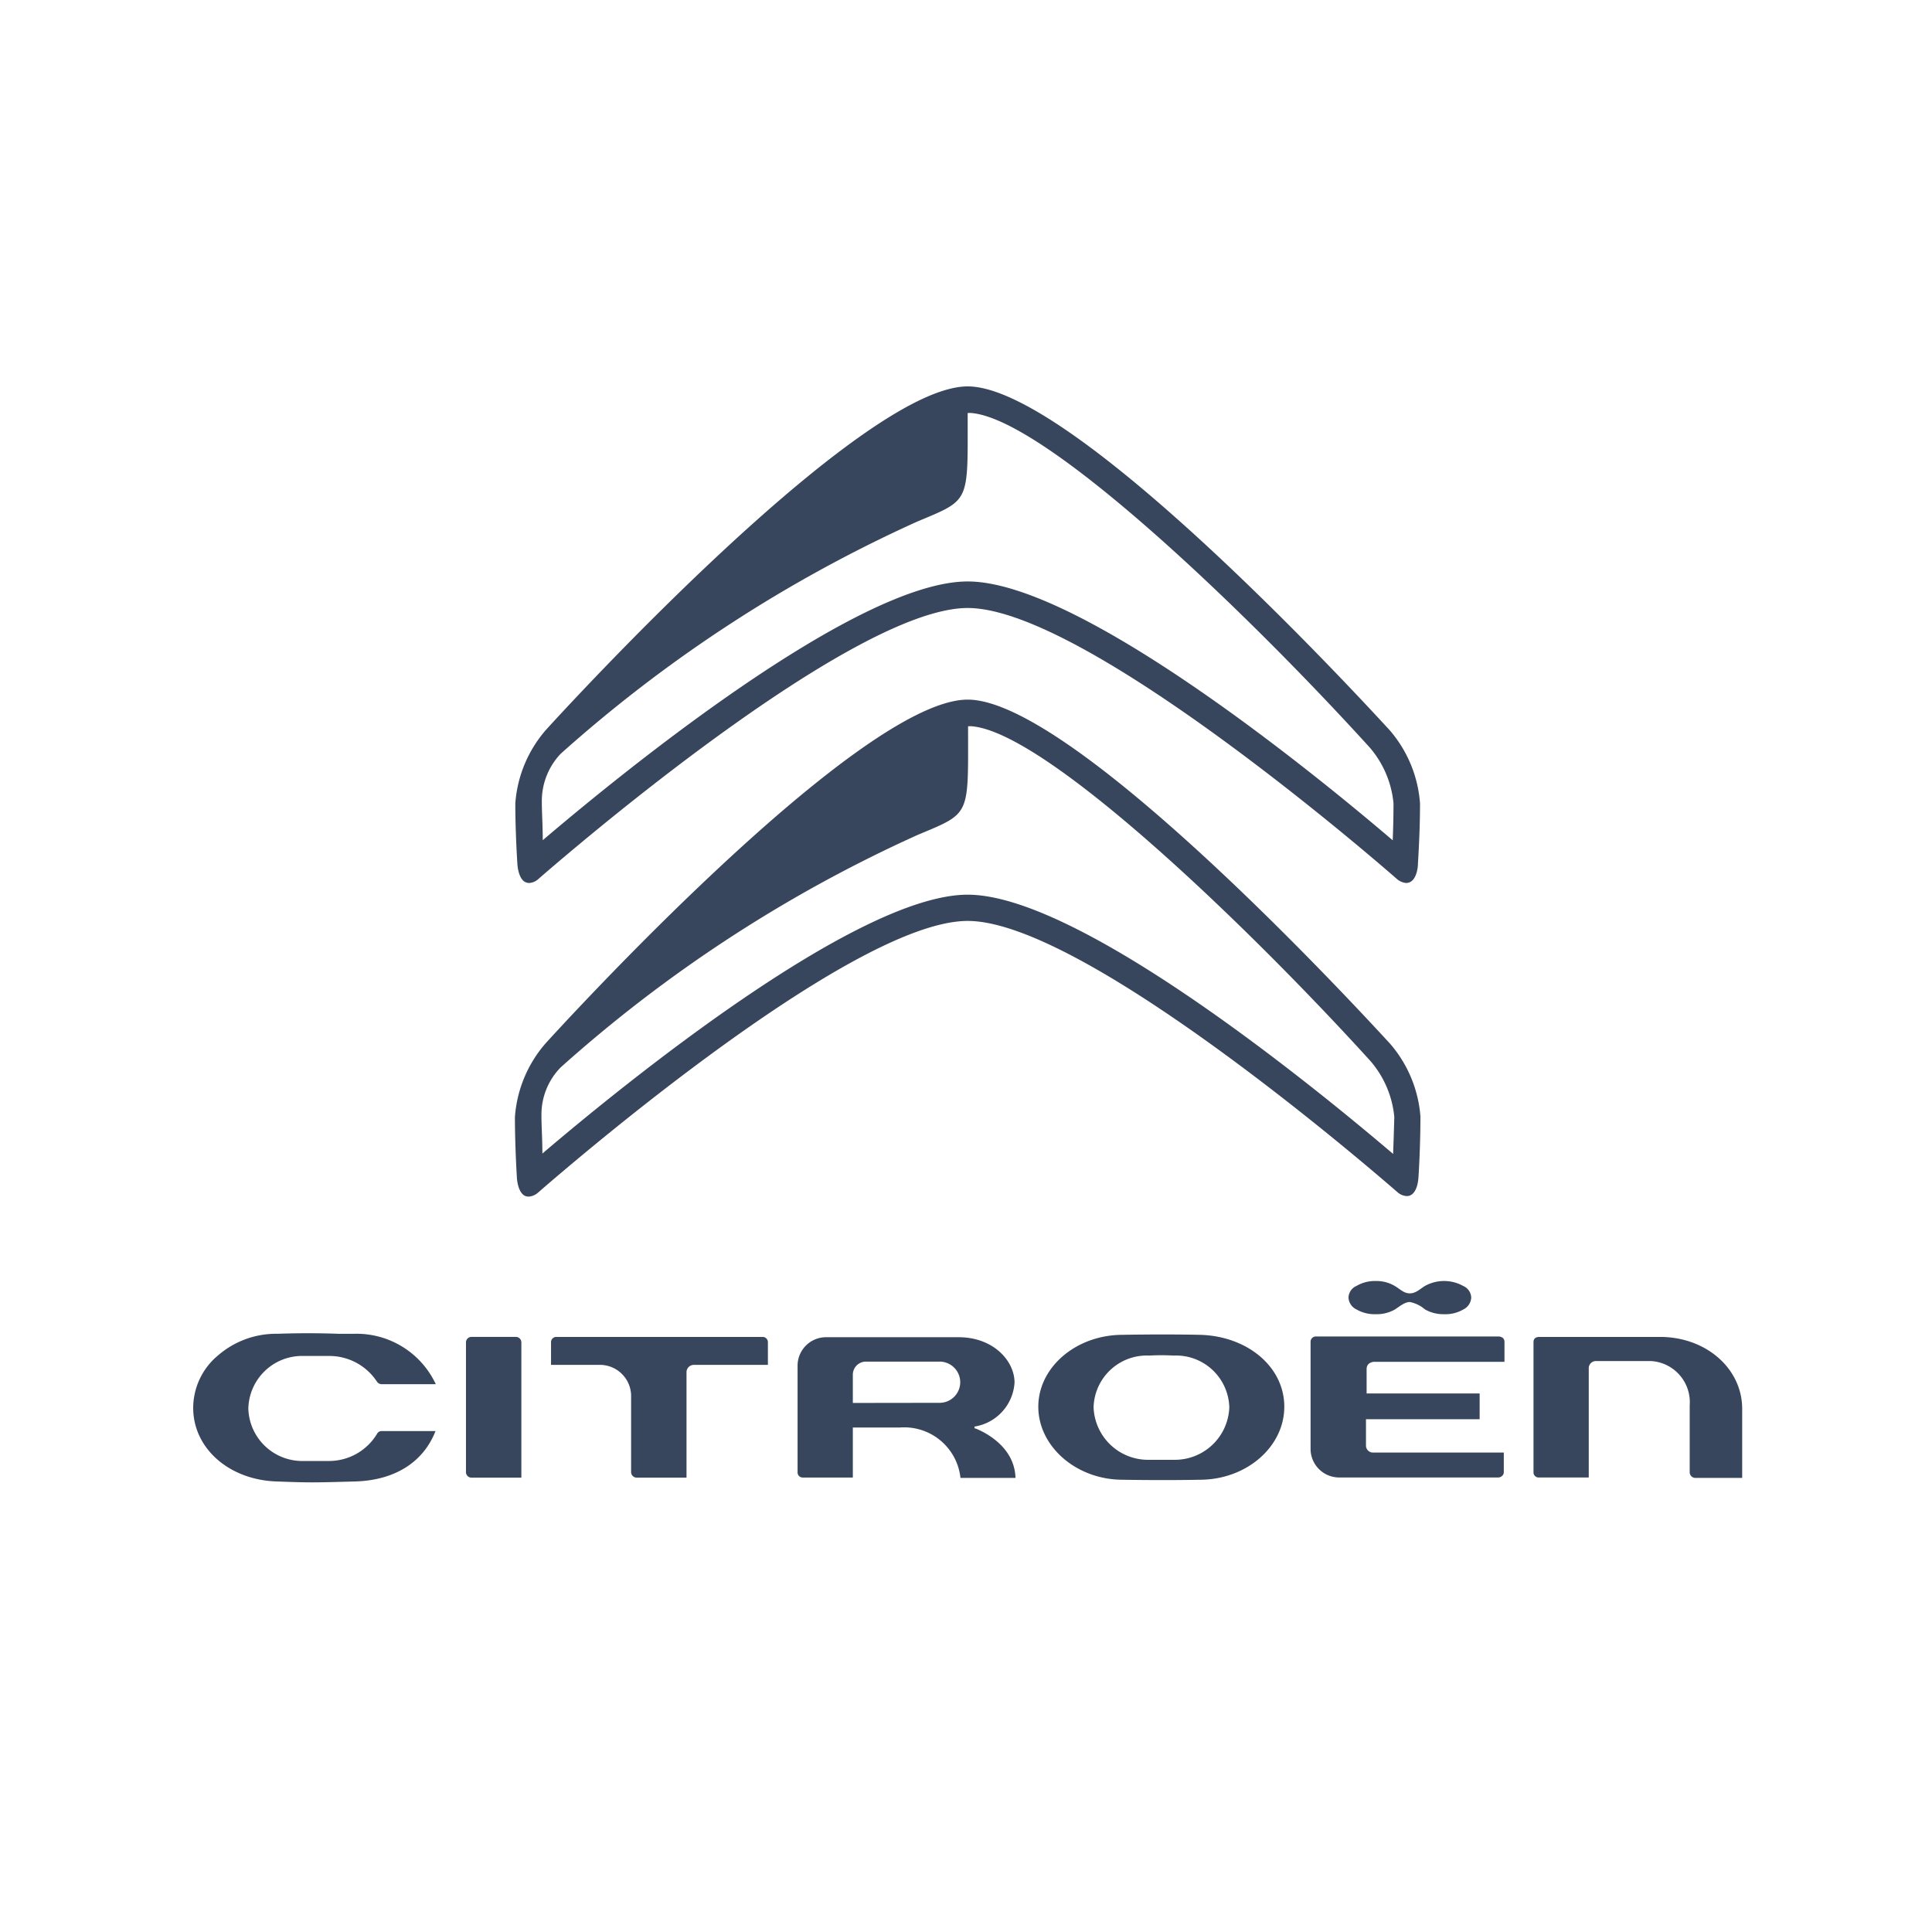
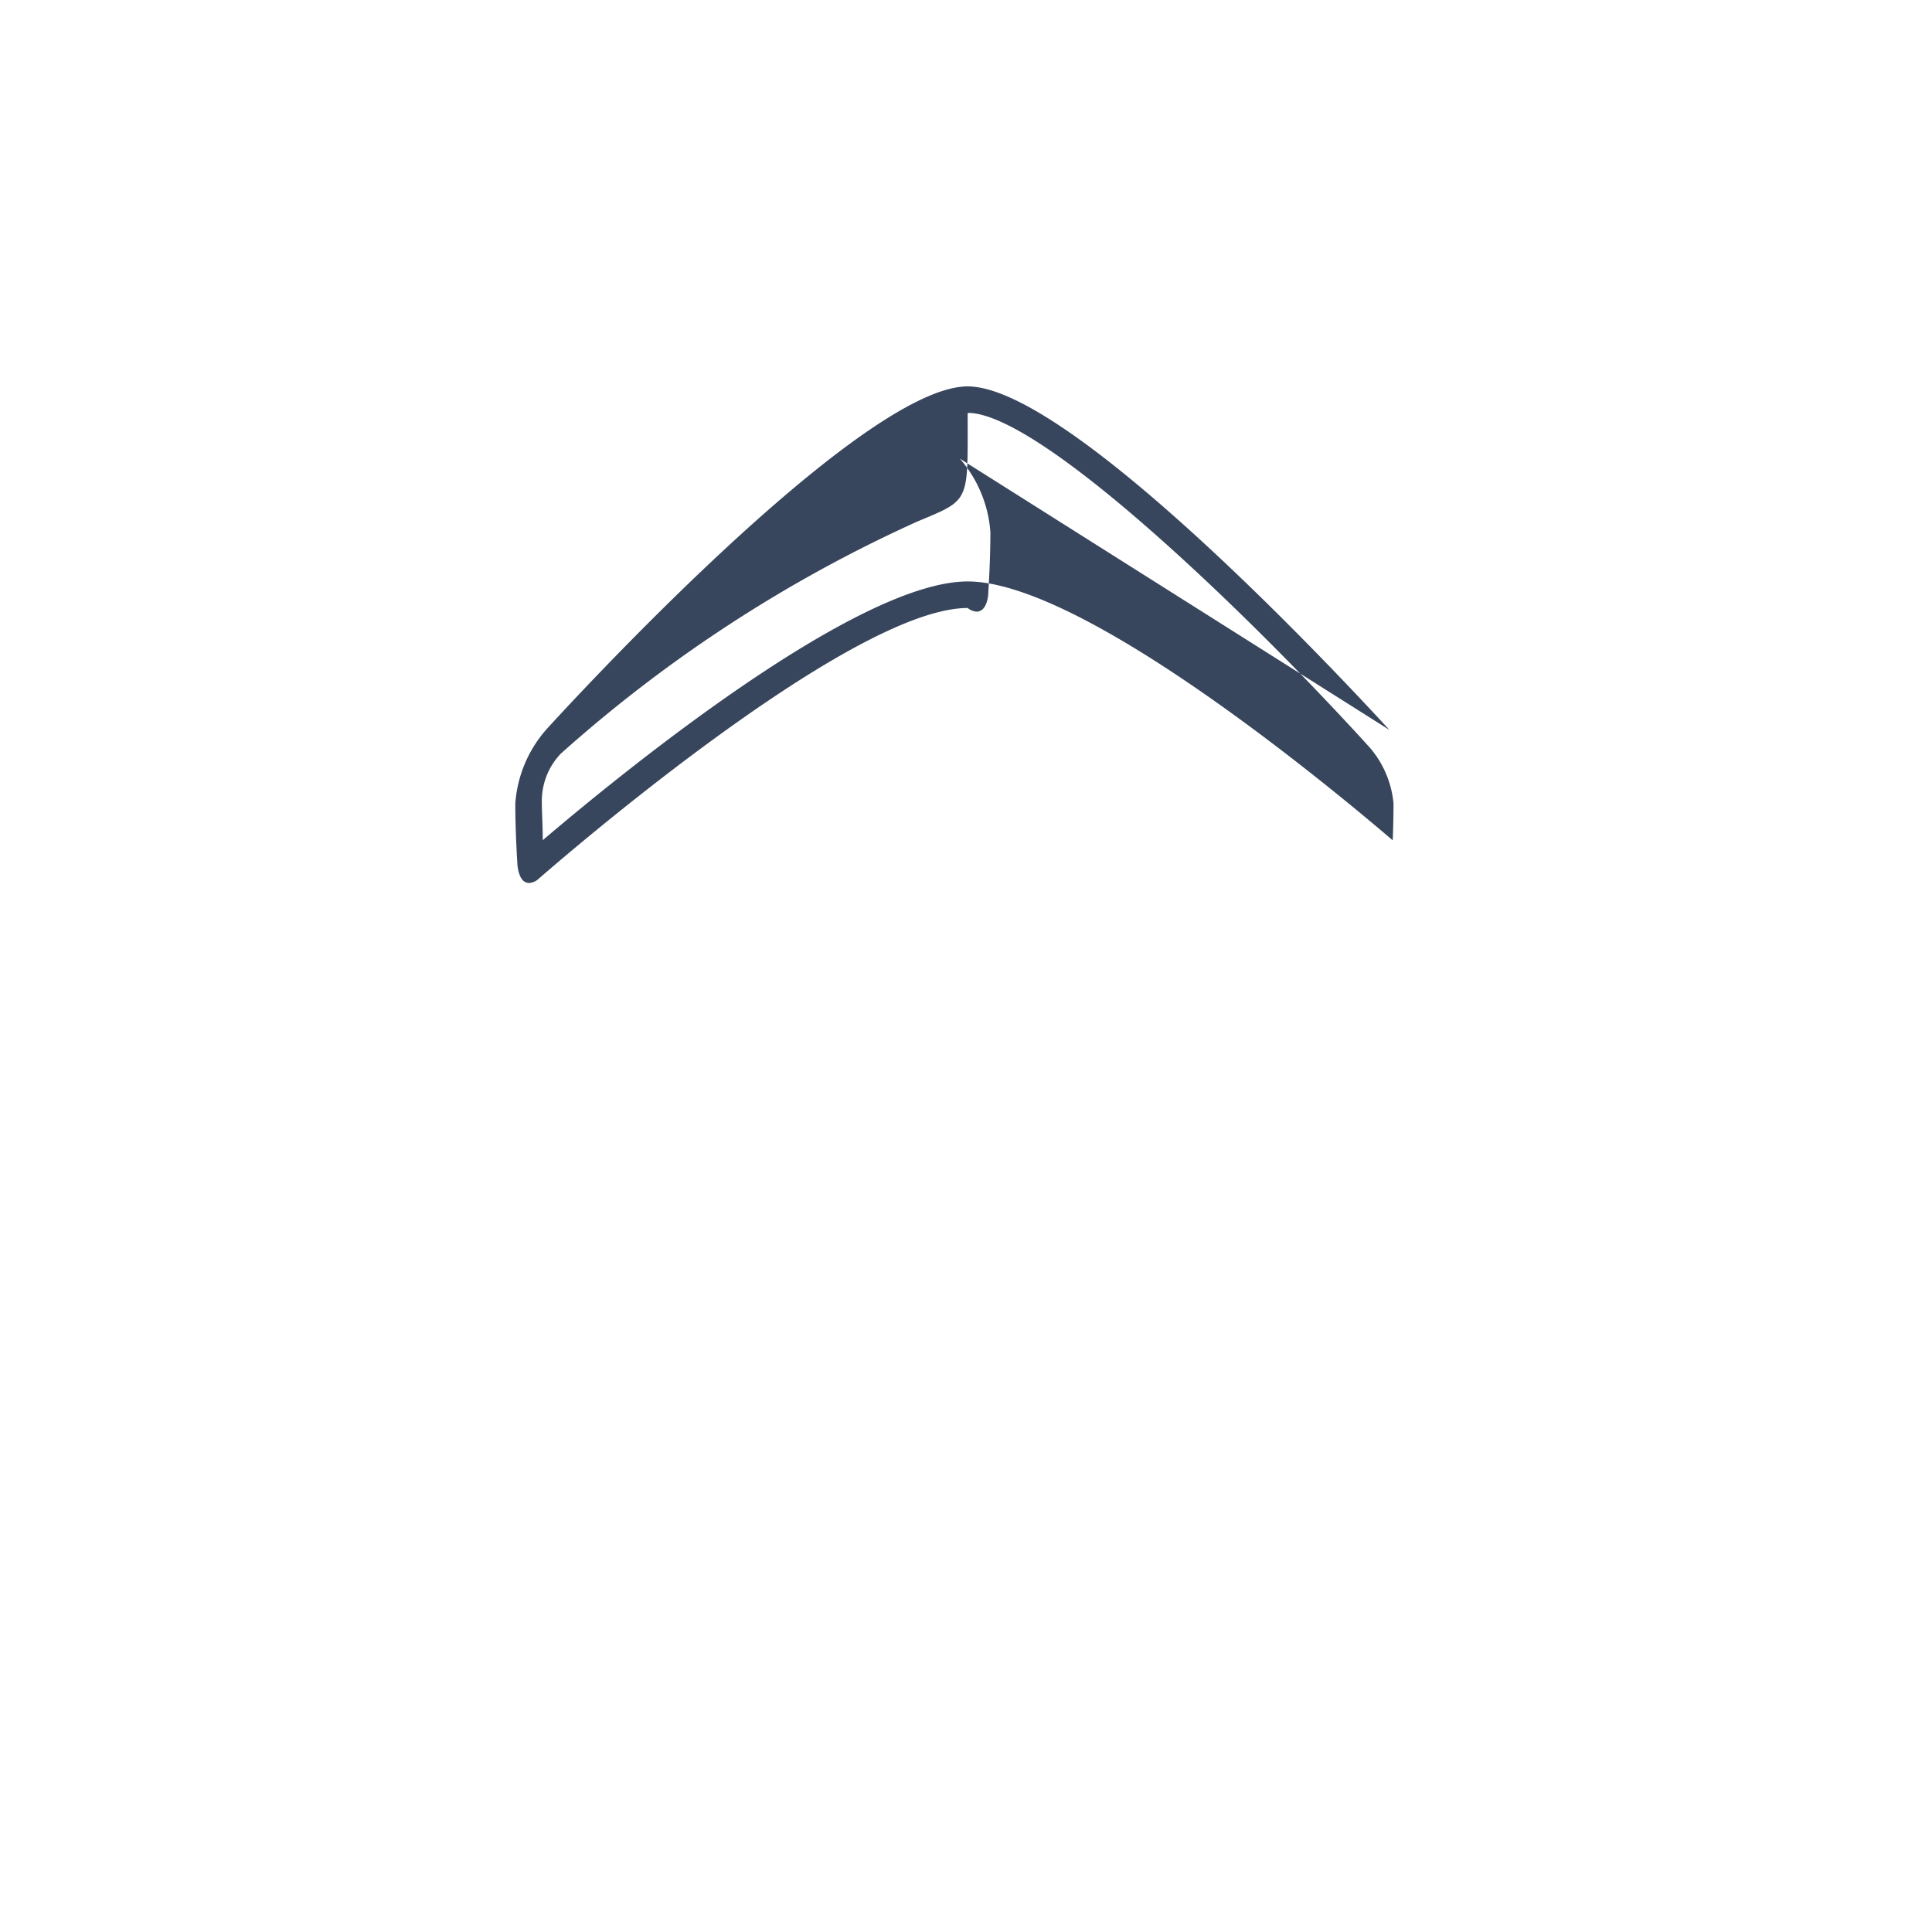
<svg xmlns="http://www.w3.org/2000/svg" width="80" height="80" fill="none">
-   <path d="M57.55 43.206c-.543-.582-12.974-14.236-17.48-14.236-4.507 0-16.954 13.654-17.481 14.236a5.207 5.207 0 0 0-1.267 3.049c0 1.25.082 2.511.082 2.522 0 .01.032.592.331.74.048.02.1.031.153.032a.647.647 0 0 0 .37-.147c.135-.114 12.816-11.268 17.811-11.268 4.996 0 17.677 11.132 17.807 11.24.105.091.237.145.376.153.052 0 .104-.01.152-.033.299-.146.326-.679.331-.739.006-.06.082-1.272.082-2.522a5.207 5.207 0 0 0-1.267-3.027zm.136 4.576c-3.272-2.788-13.002-10.735-17.617-10.735-4.614 0-14.339 7.93-17.61 10.719 0-.658-.039-1.06-.039-1.63.004-.727.29-1.423.8-1.941a57.757 57.757 0 0 1 14.773-9.621c2.218-.93 2.093-.756 2.093-4.5a.945.945 0 0 1 .163 0c3.125.276 11.529 8.386 16.502 13.865.56.65.903 1.457.984 2.31a140.36 140.36 0 0 1-.049 1.533zM49.68 55.272c-1.576-.033-3.18 0-3.19 0-1.925 0-3.496 1.337-3.496 2.979 0 1.641 1.571 3.022 3.495 3.022 0 0 1.631.032 3.191 0 1.93 0 3.5-1.36 3.5-3.023s-1.538-2.93-3.5-2.978zm-1.087 5.175h-1.006a2.256 2.256 0 0 1-2.304-2.175 2.205 2.205 0 0 1 2.299-2.141 9.521 9.521 0 0 1 1.017 0 2.207 2.207 0 0 1 2.304 2.141 2.255 2.255 0 0 1-2.304 2.175h-.006zM70.178 61.196h1.962v-2.859c0-1.668-1.495-2.978-3.403-2.978H63.77c-.081 0-.271 0-.271.217v5.387a.211.211 0 0 0 .212.217h2.076v-4.517a.294.294 0 0 1 .299-.304h2.288a1.706 1.706 0 0 1 1.593 1.832v2.772a.234.234 0 0 0 .212.233zM28.737 56.517h3.06v-.93a.218.218 0 0 0-.217-.228h-8.54a.217.217 0 0 0-.223.223v.934h2.033a1.293 1.293 0 0 1 1.283 1.272v3.175a.234.234 0 0 0 .223.223h2.071v-4.381a.304.304 0 0 1 .31-.288zM19.295 60.963a.228.228 0 0 0 .222.223H21.588V55.58a.228.228 0 0 0-.223-.222h-1.848a.228.228 0 0 0-.222.222v5.382zM39.771 61.197h2.278c-.038-1.402-1.495-1.984-1.663-2.05h-.033v-.08h.027a1.968 1.968 0 0 0 1.63-1.816c0-.908-.885-1.88-2.315-1.88h-5.474a1.18 1.18 0 0 0-1.195 1.19v4.402a.211.211 0 0 0 .223.218h2.065V59.11h1.952a2.343 2.343 0 0 1 2.505 2.087zm-4.457-3.104v-1.168a.543.543 0 0 1 .544-.544h3.049a.856.856 0 0 1 .854.854.854.854 0 0 1-.854.853l-3.593.005zM15.81 57.316h2.235a3.62 3.62 0 0 0-3.36-2.087h-.684a34.886 34.886 0 0 0-2.506 0 3.67 3.67 0 0 0-2.468.897A2.832 2.832 0 0 0 8 58.3c0 1.67 1.484 2.979 3.452 3.044 1.353.05 1.494.05 3.26 0 1.632-.049 2.817-.793 3.322-2.087h-2.228a.212.212 0 0 0-.19.109 2.32 2.32 0 0 1-2.017 1.13h-1.011a2.235 2.235 0 0 1-2.305-2.174 2.23 2.23 0 0 1 2.31-2.174H13.6a2.358 2.358 0 0 1 2.01 1.065.234.234 0 0 0 .202.103zM62.27 60.147h-5.398a.29.29 0 0 1-.31-.293v-1.087h4.707V57.7h-4.68v-1.016a.293.293 0 0 1 .076-.201.38.38 0 0 1 .272-.093h5.36v-.82a.223.223 0 0 0-.06-.163.304.304 0 0 0-.202-.066h-7.539a.219.219 0 0 0-.214.14.217.217 0 0 0-.014.089v4.419a1.185 1.185 0 0 0 1.201 1.19h6.577a.239.239 0 0 0 .153-.065.201.201 0 0 0 .07-.152v-.816zM60.59 53.25a1.63 1.63 0 0 0-1.588 0c-.212.13-.375.305-.625.305s-.397-.174-.62-.305a1.49 1.49 0 0 0-.793-.206 1.506 1.506 0 0 0-.8.206.545.545 0 0 0-.326.484.576.576 0 0 0 .326.484c.243.14.52.21.8.2.27.009.538-.055.777-.184.196-.12.413-.32.636-.32.231.044.447.15.625.304.241.137.516.207.793.2.282.012.561-.058.805-.2a.577.577 0 0 0 .32-.484.543.543 0 0 0-.33-.484z" fill="#37465C" />
-   <path d="M57.534 30.225C56.99 29.643 44.57 16 40.069 16c-4.5 0-16.937 13.643-17.464 14.225a5.202 5.202 0 0 0-1.267 3.044c0 1.25.087 2.511.087 2.522 0 .01.033.592.326.734.05.023.103.036.158.038a.63.63 0 0 0 .364-.147c.136-.12 12.806-11.24 17.796-11.24s17.66 11.12 17.79 11.235c.106.087.235.14.37.152a.397.397 0 0 0 .158-.038c.294-.142.326-.674.326-.734 0-.06.087-1.272.087-2.522a5.202 5.202 0 0 0-1.266-3.044zm.136 4.571c-3.262-2.788-12.991-10.719-17.6-10.719-4.61 0-14.323 7.925-17.596 10.714 0-.658-.038-1.087-.038-1.63a2.837 2.837 0 0 1 .783-1.952 57.852 57.852 0 0 1 14.758-9.61c2.217-.93 2.092-.756 2.092-4.496a.925.925 0 0 1 .163 0c3.12.278 11.518 8.377 16.486 13.85.56.65.903 1.457.984 2.31 0 .555-.016 1.104-.032 1.533z" fill="#37465C" />
+   <path d="M57.534 30.225C56.99 29.643 44.57 16 40.069 16c-4.5 0-16.937 13.643-17.464 14.225a5.202 5.202 0 0 0-1.267 3.044c0 1.25.087 2.511.087 2.522 0 .01.033.592.326.734.05.023.103.036.158.038a.63.63 0 0 0 .364-.147c.136-.12 12.806-11.24 17.796-11.24c.106.087.235.14.37.152a.397.397 0 0 0 .158-.038c.294-.142.326-.674.326-.734 0-.06.087-1.272.087-2.522a5.202 5.202 0 0 0-1.266-3.044zm.136 4.571c-3.262-2.788-12.991-10.719-17.6-10.719-4.61 0-14.323 7.925-17.596 10.714 0-.658-.038-1.087-.038-1.63a2.837 2.837 0 0 1 .783-1.952 57.852 57.852 0 0 1 14.758-9.61c2.217-.93 2.092-.756 2.092-4.496a.925.925 0 0 1 .163 0c3.12.278 11.518 8.377 16.486 13.85.56.65.903 1.457.984 2.31 0 .555-.016 1.104-.032 1.533z" fill="#37465C" />
</svg>